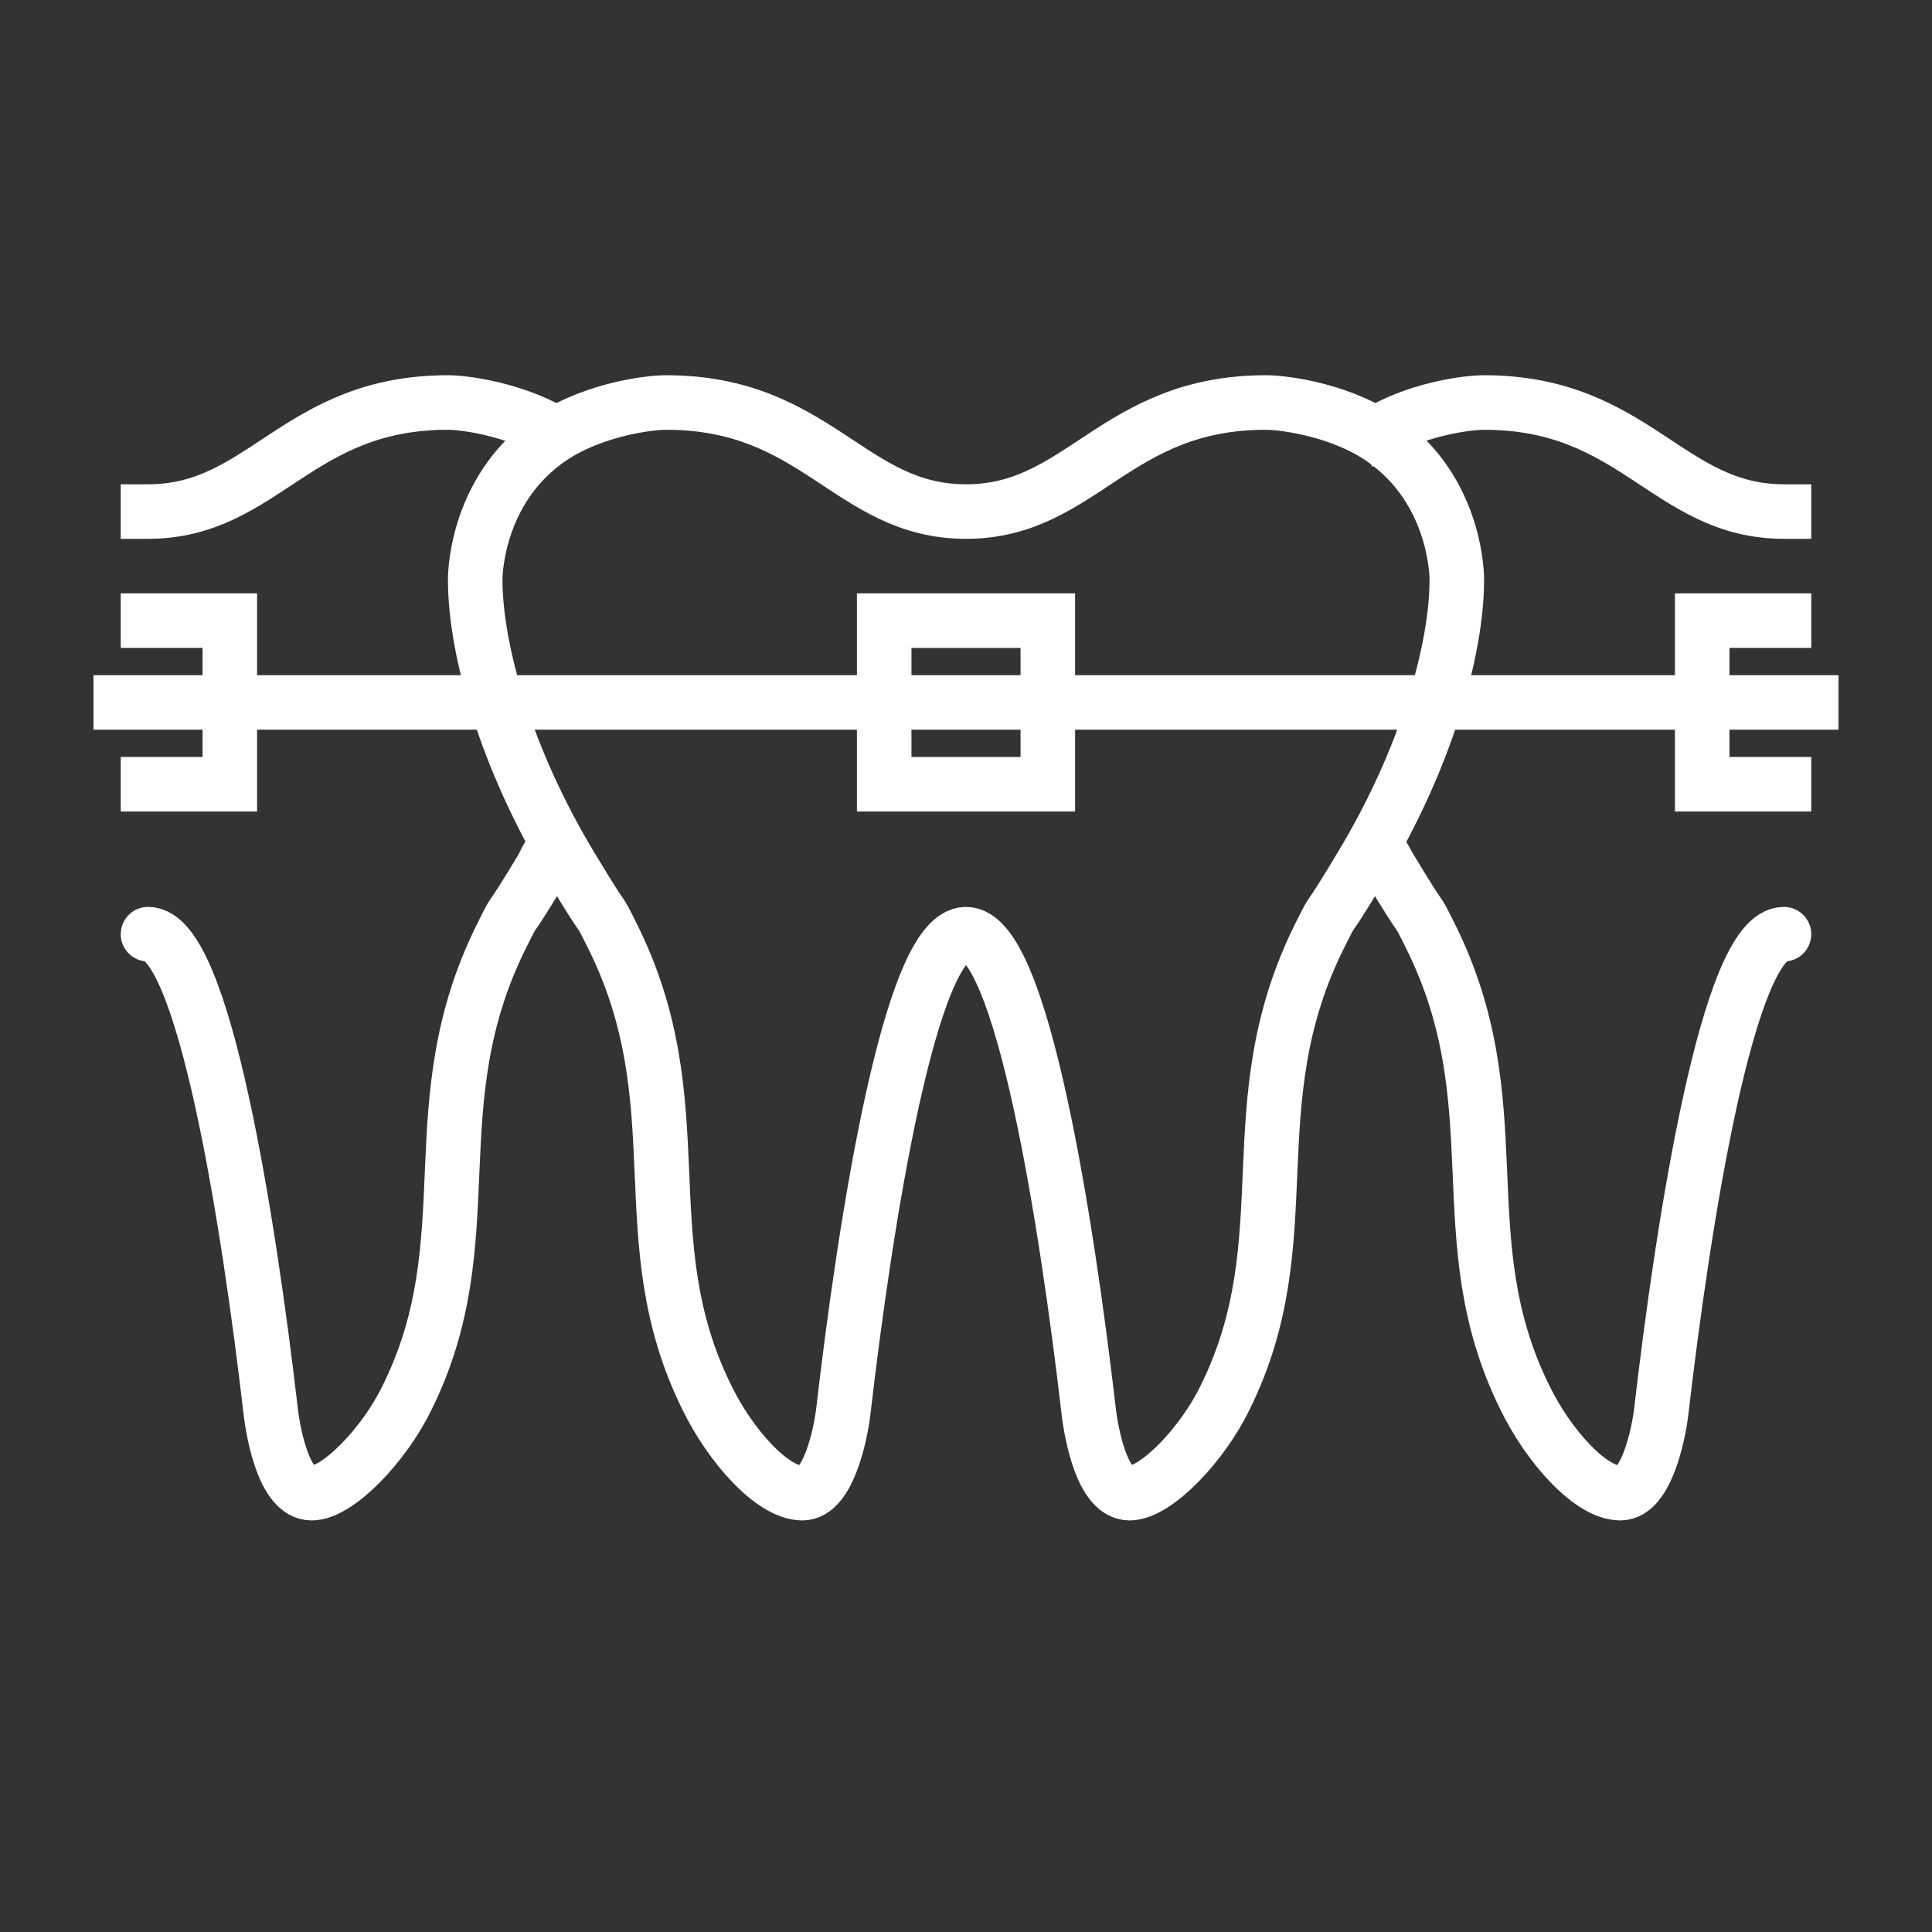
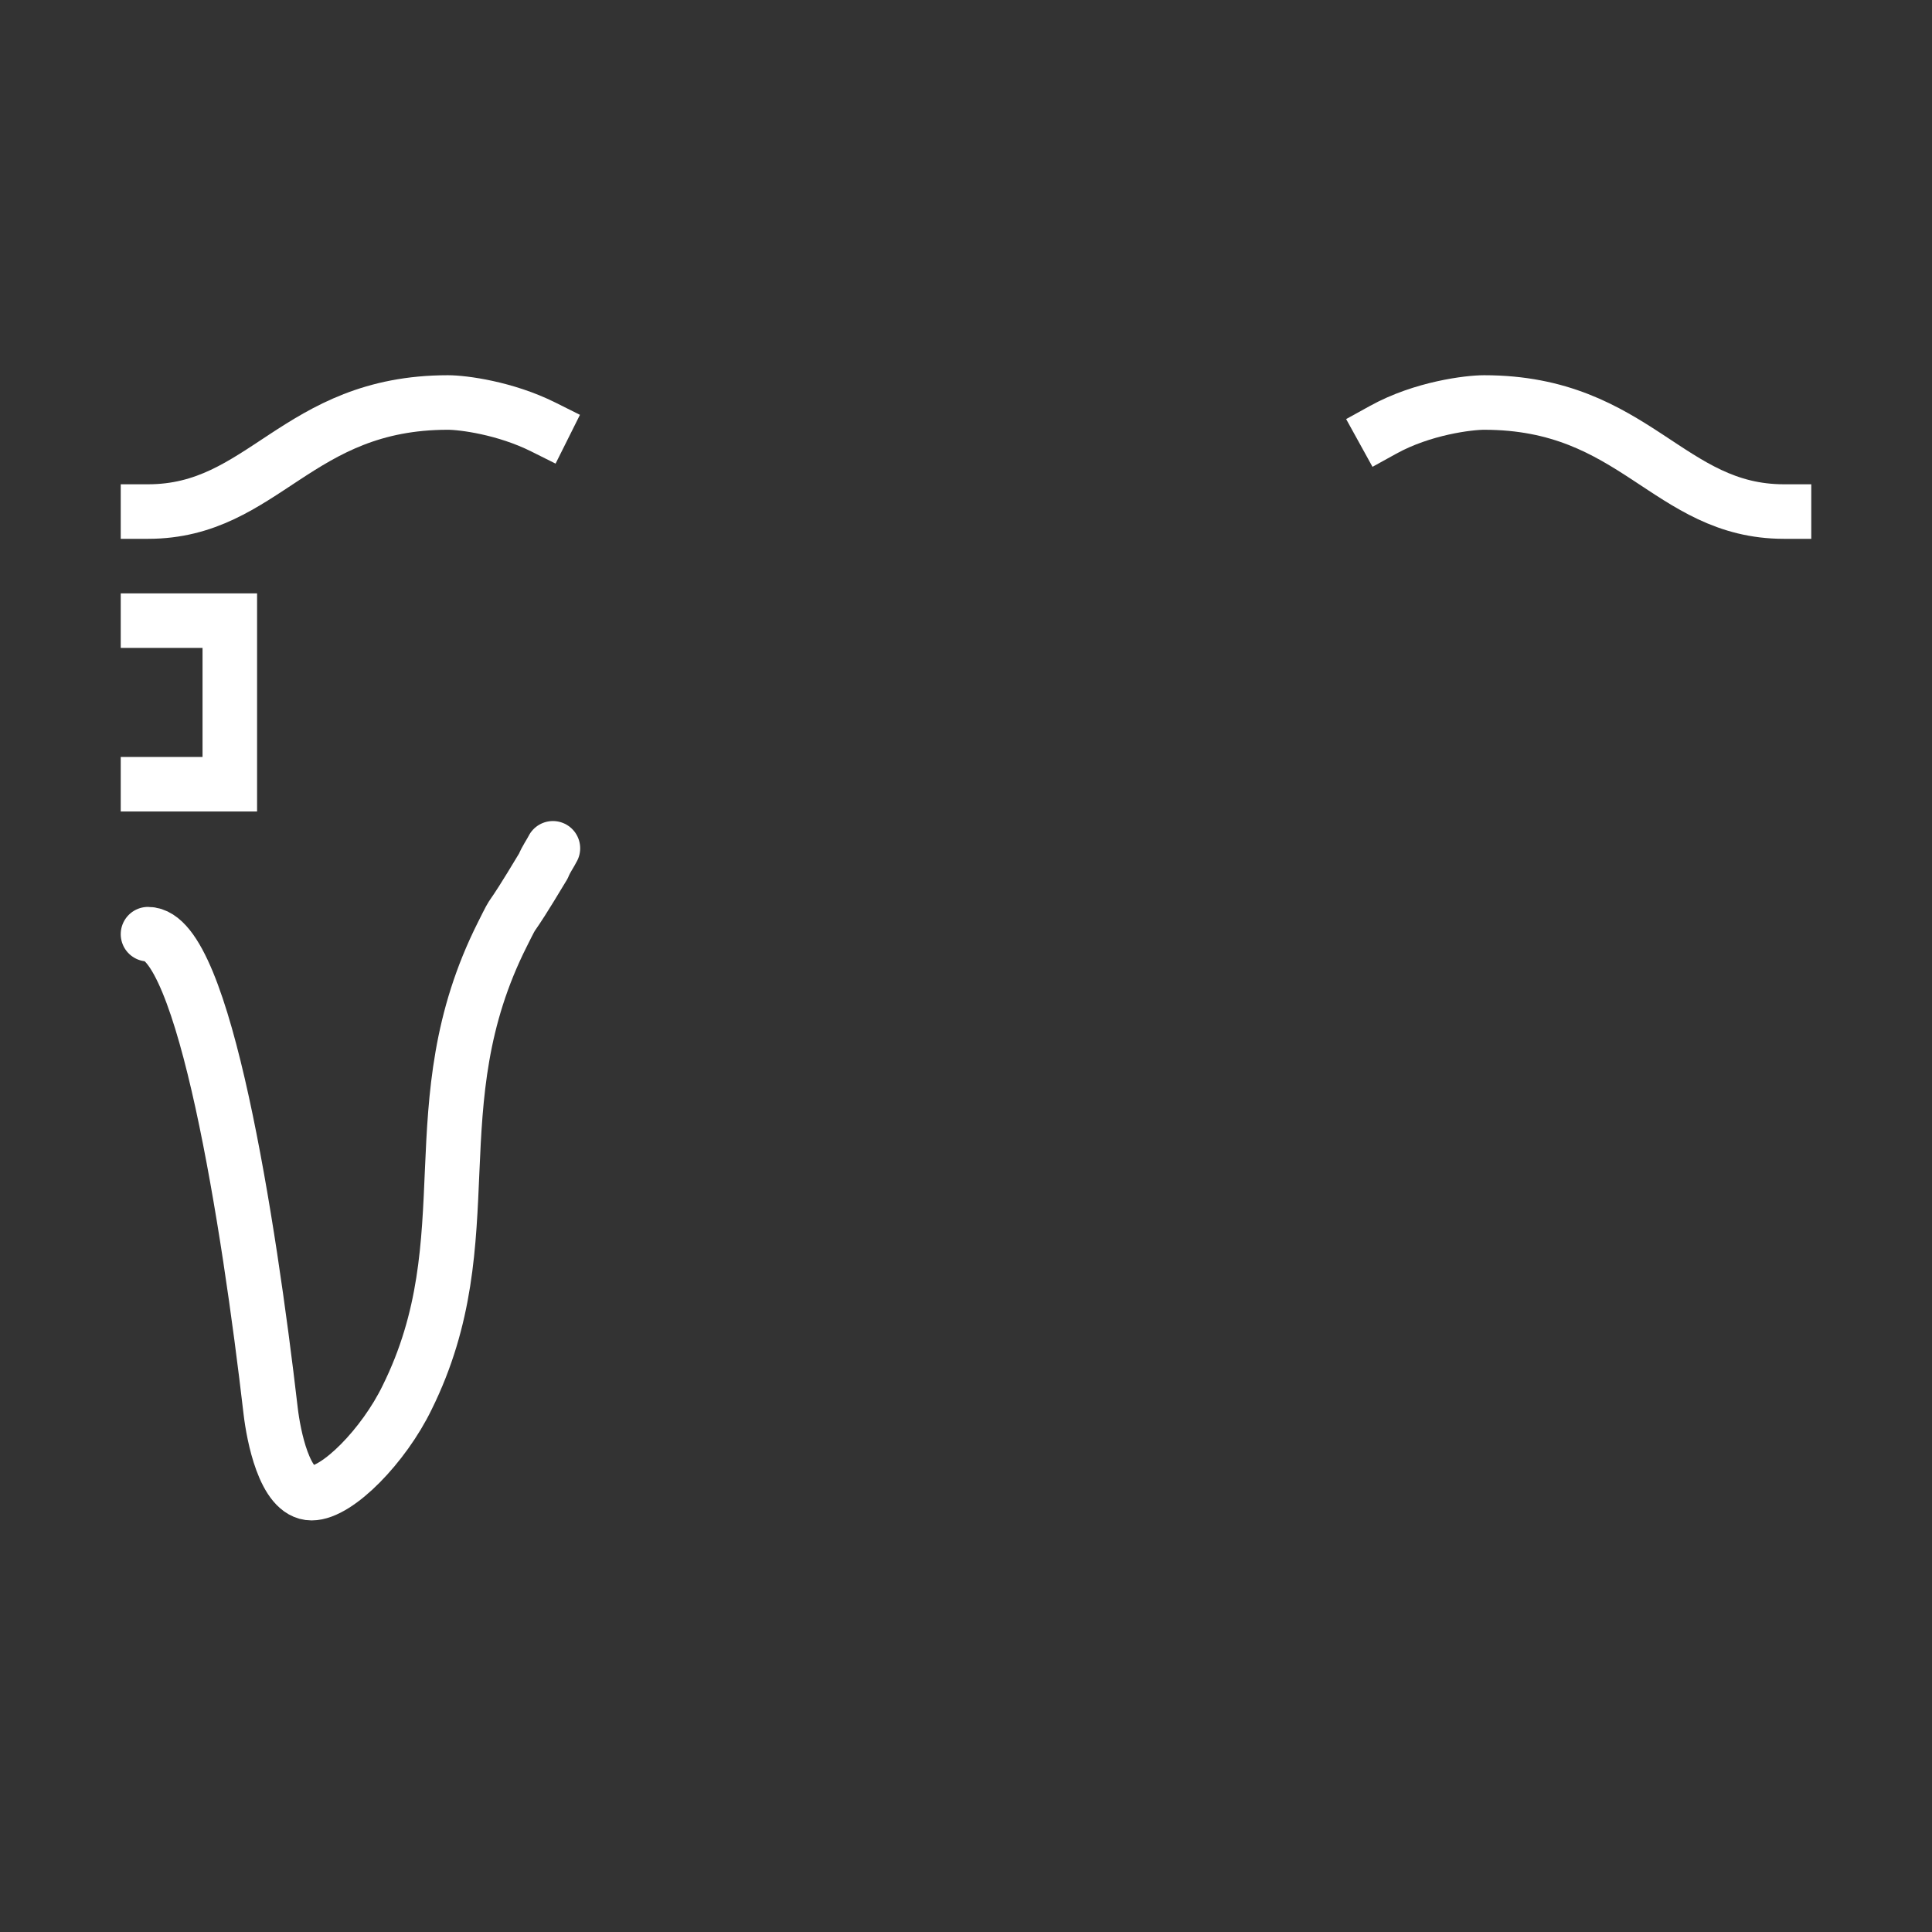
<svg xmlns="http://www.w3.org/2000/svg" width="96" height="96" viewBox="0 0 96 96" fill="none">
  <rect x="0" y="0" width="96" height="96" fill="#333333" stroke="none" />
-   <path d="M48 25.419C53.758 25.419 55.384 20 62.904 20C63.852 20 66.9 20.407 69 22.032C72.117 24.403 72.388 28.061 72.388 28.806C72.388 32.329 70.829 37.748 67.645 43.032C65.613 46.419 66.426 44.794 65.613 46.419C61.346 54.887 64.8 61.526 60.871 69.452C59.72 71.823 57.416 74.194 56.129 74.194C54.775 74.194 54.233 71.281 54.097 70.129C53.013 60.781 50.778 46.419 48 46.419C45.223 46.419 42.987 60.781 41.904 70.129C41.768 71.281 41.158 74.194 39.871 74.194C38.381 74.194 36.281 71.823 35.129 69.452C31.2 61.526 34.655 54.887 30.387 46.419C29.575 44.794 30.387 46.419 28.355 43.032C25.171 37.748 23.613 32.329 23.613 28.806C23.613 28.061 23.884 24.403 27 22.032C29.1 20.407 32.149 20 33.097 20C40.617 20 42.242 25.419 48 25.419Z" stroke="white" stroke-width="2.71" stroke-miterlimit="10" stroke-linecap="round" stroke-linejoin="round" />
  <path d="M68.73 21.355C70.694 20.271 72.997 20 73.742 20C81.262 20 82.888 25.419 88.646 25.419" stroke="white" stroke-width="2.71" stroke-miterlimit="10" stroke-linecap="square" stroke-linejoin="round" />
-   <path d="M88.645 46.419C85.867 46.419 83.632 60.781 82.548 70.129C82.413 71.281 81.803 74.194 80.516 74.194C79.025 74.194 76.925 71.823 75.774 69.452C71.845 61.526 75.3 54.887 71.032 46.419C70.219 44.794 71.032 46.419 69 43.032C68.796 42.626 68.525 42.219 68.322 41.881" stroke="white" stroke-width="2.71" stroke-miterlimit="10" stroke-linecap="round" stroke-linejoin="round" />
  <path d="M27.474 42.152C27.338 42.423 27.135 42.694 27 43.032C24.967 46.419 25.78 44.794 24.967 46.419C20.7 54.887 24.154 61.526 20.226 69.452C19.074 71.823 16.771 74.194 15.483 74.194C14.129 74.194 13.587 71.281 13.451 70.129C12.367 60.781 10.132 46.419 7.354 46.419" stroke="white" stroke-width="2.71" stroke-miterlimit="10" stroke-linecap="round" stroke-linejoin="round" />
  <path d="M7.354 25.419C13.113 25.419 14.738 20 22.258 20C23.003 20 25.103 20.271 27 21.219" stroke="white" stroke-width="2.71" stroke-miterlimit="10" stroke-linecap="square" stroke-linejoin="round" />
-   <path d="M43.935 30.839H52.065V38.968H43.935V30.839Z" stroke="white" stroke-width="2.71" stroke-miterlimit="10" stroke-linecap="round" />
-   <path d="M90 34.903H6" stroke="white" stroke-width="2.71" stroke-miterlimit="10" stroke-linecap="square" stroke-linejoin="round" />
  <path d="M7.354 30.839H11.419V38.968H7.354" stroke="white" stroke-width="2.71" stroke-miterlimit="10" stroke-linecap="square" />
-   <path d="M88.646 38.968H84.581V30.839H88.646" stroke="white" stroke-width="2.71" stroke-miterlimit="10" stroke-linecap="square" />
</svg>